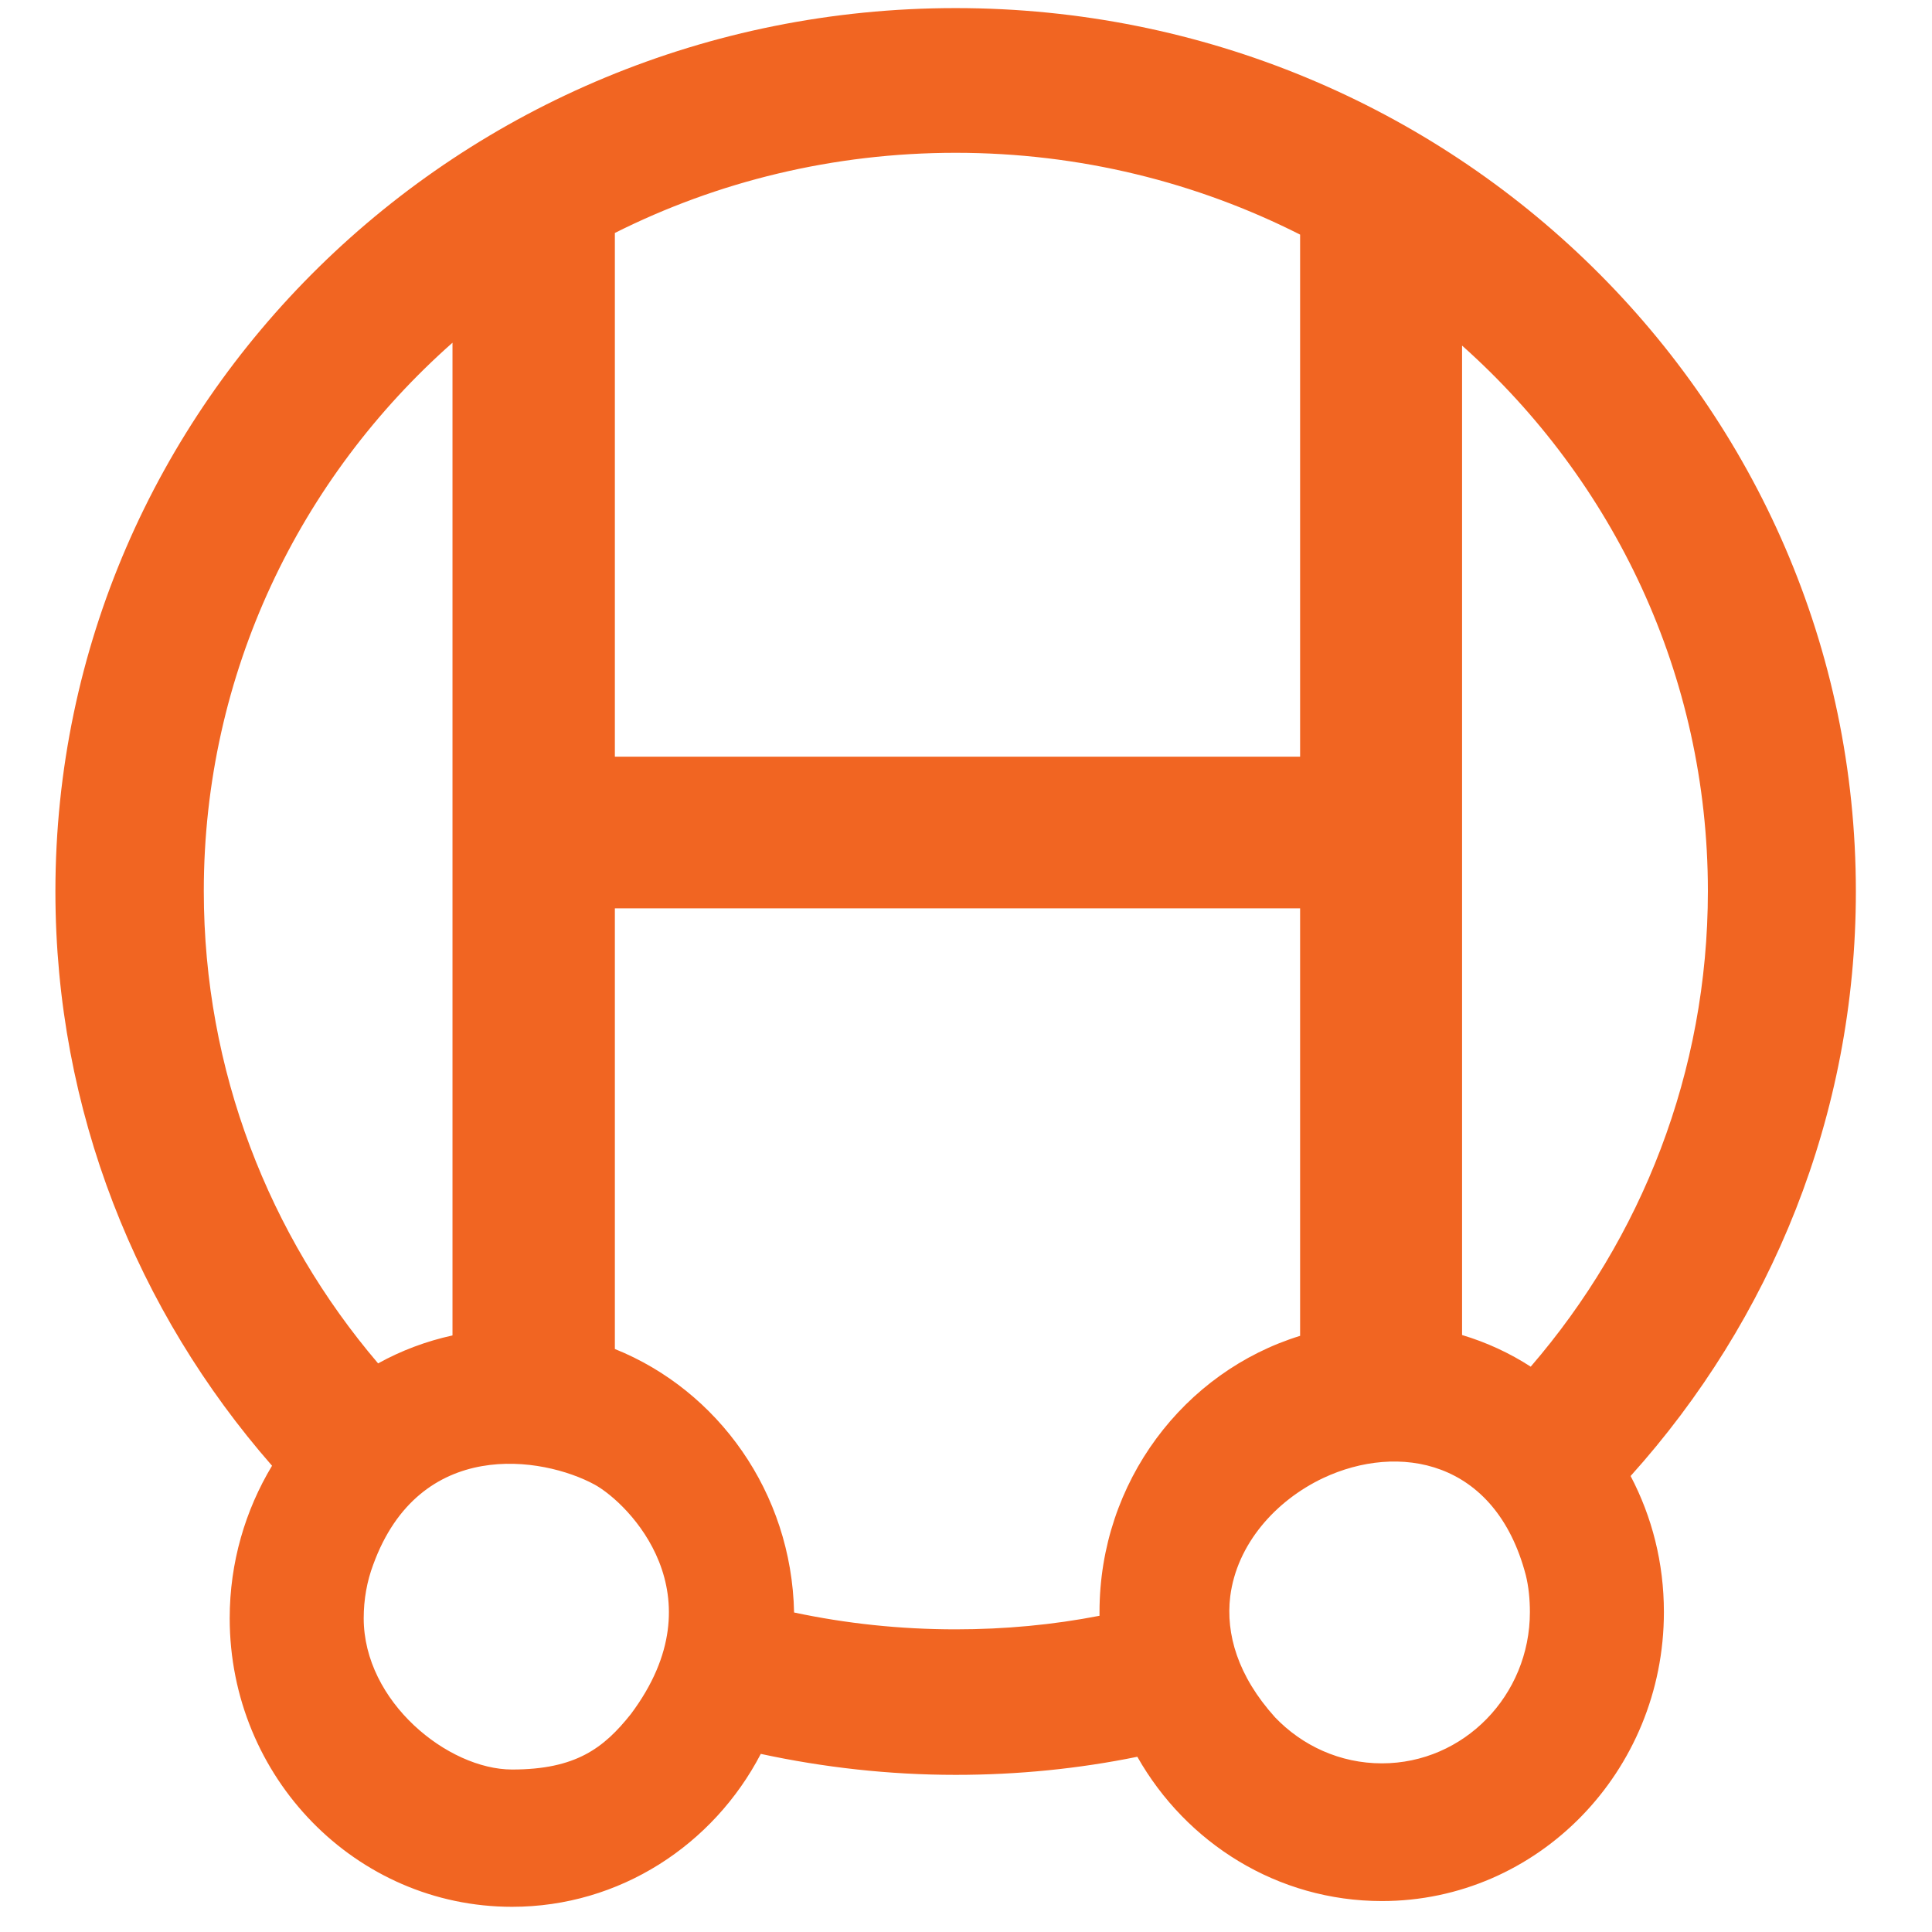
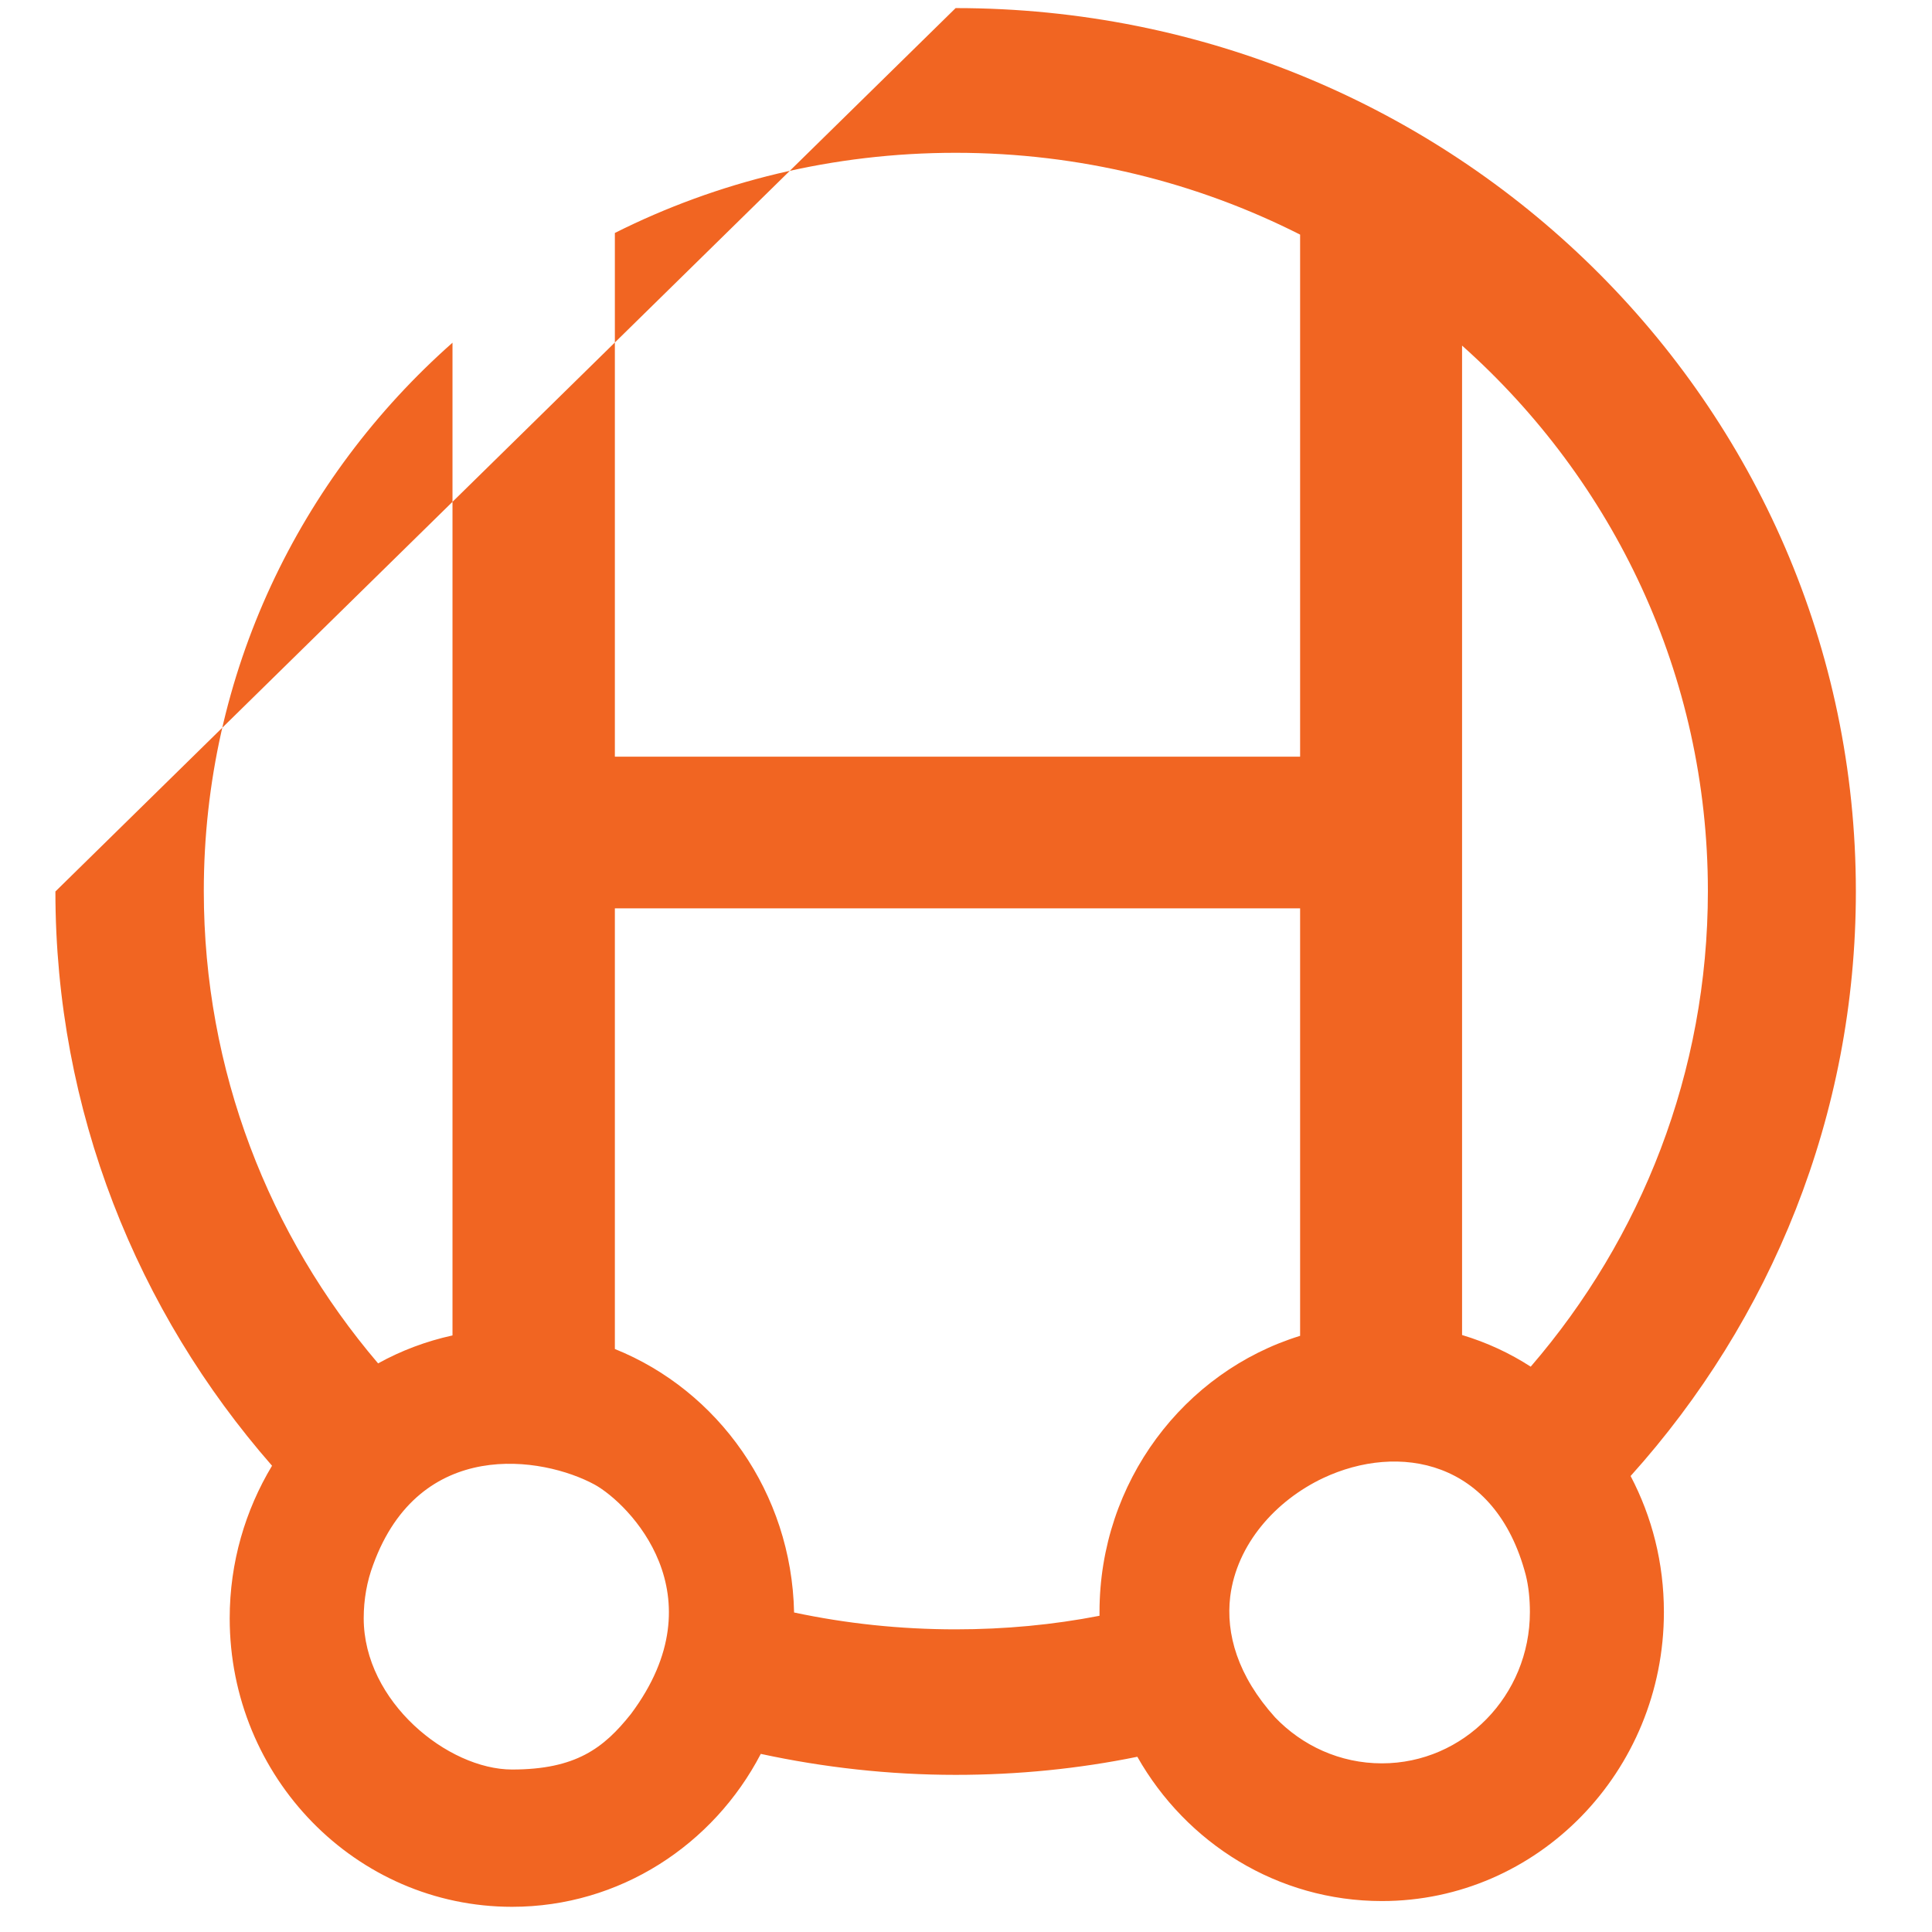
<svg xmlns="http://www.w3.org/2000/svg" xmlns:ns1="https://boxy-svg.com" version="1.1" width="470" height="470">
  <svg viewBox="0 0 470 470">
-     <path fill-rule="evenodd" class="b" d="M 232.479 1.968 C 353.479 1.968 451.479 98.172 451.479 216.872 C 451.479 271.372 430.779 321.172 396.679 359.072 C 401.879 368.972 404.779 380.172 404.779 392.172 C 404.779 430.972 374.079 462.472 336.179 462.472 C 310.779 462.472 288.579 448.372 276.679 427.372 C 262.479 430.272 247.679 431.772 232.479 431.772 C 216.279 431.772 200.379 429.972 185.079 426.672 C 173.579 448.772 150.779 463.872 124.579 463.872 C 86.579 463.872 55.879 432.372 55.879 393.672 C 55.879 380.072 59.679 367.372 66.179 356.572 C 33.379 319.072 13.479 270.272 13.479 216.872 C 13.479 98.172 111.579 1.968 232.479 1.968 Z M 153.479 416.972 C 175.179 387.972 152.979 365.772 144.679 361.172 C 131.979 354.272 102.079 349.572 90.779 380.672 C 89.279 384.672 88.479 389.072 88.479 393.672 C 88.479 413.972 108.979 430.472 124.579 430.472 C 140.079 430.472 146.879 425.272 153.479 416.972 Z M 149.579 328.172 C 174.679 338.272 192.579 363.072 193.179 392.272 C 205.879 394.972 218.979 396.372 232.479 396.372 C 244.479 396.372 256.179 395.272 267.479 393.072 C 267.479 392.806 267.479 392.506 267.479 392.172 C 267.479 360.472 288.079 333.672 316.279 324.972 L 316.279 220.972 L 149.579 220.972 L 149.579 328.172 Z M 91.979 331.672 C 97.579 328.572 103.679 326.272 110.079 324.872 L 110.079 83.372 C 72.979 116.172 49.579 163.772 49.579 216.772 C 49.579 260.472 65.479 300.572 91.979 331.672 Z M 371.179 383.172 C 363.779 354.972 340.179 350.972 321.879 359.572 C 310.279 365.072 300.879 375.672 299.279 388.372 C 298.179 397.472 301.079 407.672 310.179 417.772 C 316.779 424.672 325.979 428.972 336.179 428.972 C 356.079 428.972 372.179 412.472 372.179 392.172 C 372.179 389.072 371.879 385.972 371.179 383.172 Z M 355.679 324.772 C 361.679 326.572 367.279 329.172 372.379 332.472 C 399.279 301.272 415.479 260.872 415.479 216.772 C 415.479 164.172 392.479 116.872 355.679 84.072 L 355.679 324.772 Z M 149.579 56.672 L 149.579 184.072 L 316.279 184.072 L 316.279 57.072 C 291.179 44.372 262.679 37.172 232.479 37.172 C 202.679 37.172 174.479 44.172 149.579 56.672 Z" style="fill: rgb(241, 101, 34); stroke-width: 1;" />
+     <path fill-rule="evenodd" class="b" d="M 232.479 1.968 C 353.479 1.968 451.479 98.172 451.479 216.872 C 451.479 271.372 430.779 321.172 396.679 359.072 C 401.879 368.972 404.779 380.172 404.779 392.172 C 404.779 430.972 374.079 462.472 336.179 462.472 C 310.779 462.472 288.579 448.372 276.679 427.372 C 262.479 430.272 247.679 431.772 232.479 431.772 C 216.279 431.772 200.379 429.972 185.079 426.672 C 173.579 448.772 150.779 463.872 124.579 463.872 C 86.579 463.872 55.879 432.372 55.879 393.672 C 55.879 380.072 59.679 367.372 66.179 356.572 C 33.379 319.072 13.479 270.272 13.479 216.872 Z M 153.479 416.972 C 175.179 387.972 152.979 365.772 144.679 361.172 C 131.979 354.272 102.079 349.572 90.779 380.672 C 89.279 384.672 88.479 389.072 88.479 393.672 C 88.479 413.972 108.979 430.472 124.579 430.472 C 140.079 430.472 146.879 425.272 153.479 416.972 Z M 149.579 328.172 C 174.679 338.272 192.579 363.072 193.179 392.272 C 205.879 394.972 218.979 396.372 232.479 396.372 C 244.479 396.372 256.179 395.272 267.479 393.072 C 267.479 392.806 267.479 392.506 267.479 392.172 C 267.479 360.472 288.079 333.672 316.279 324.972 L 316.279 220.972 L 149.579 220.972 L 149.579 328.172 Z M 91.979 331.672 C 97.579 328.572 103.679 326.272 110.079 324.872 L 110.079 83.372 C 72.979 116.172 49.579 163.772 49.579 216.772 C 49.579 260.472 65.479 300.572 91.979 331.672 Z M 371.179 383.172 C 363.779 354.972 340.179 350.972 321.879 359.572 C 310.279 365.072 300.879 375.672 299.279 388.372 C 298.179 397.472 301.079 407.672 310.179 417.772 C 316.779 424.672 325.979 428.972 336.179 428.972 C 356.079 428.972 372.179 412.472 372.179 392.172 C 372.179 389.072 371.879 385.972 371.179 383.172 Z M 355.679 324.772 C 361.679 326.572 367.279 329.172 372.379 332.472 C 399.279 301.272 415.479 260.872 415.479 216.772 C 415.479 164.172 392.479 116.872 355.679 84.072 L 355.679 324.772 Z M 149.579 56.672 L 149.579 184.072 L 316.279 184.072 L 316.279 57.072 C 291.179 44.372 262.679 37.172 232.479 37.172 C 202.679 37.172 174.479 44.172 149.579 56.672 Z" style="fill: rgb(241, 101, 34); stroke-width: 1;" />
    <defs>
      <ns1:grid x="0" y="0" width="77.312" height="77.312" />
    </defs>
  </svg>
  <style>@media (prefers-color-scheme: light) { :root { filter: none; } }
@media (prefers-color-scheme: dark) { :root { filter: none; } }
</style>
</svg>